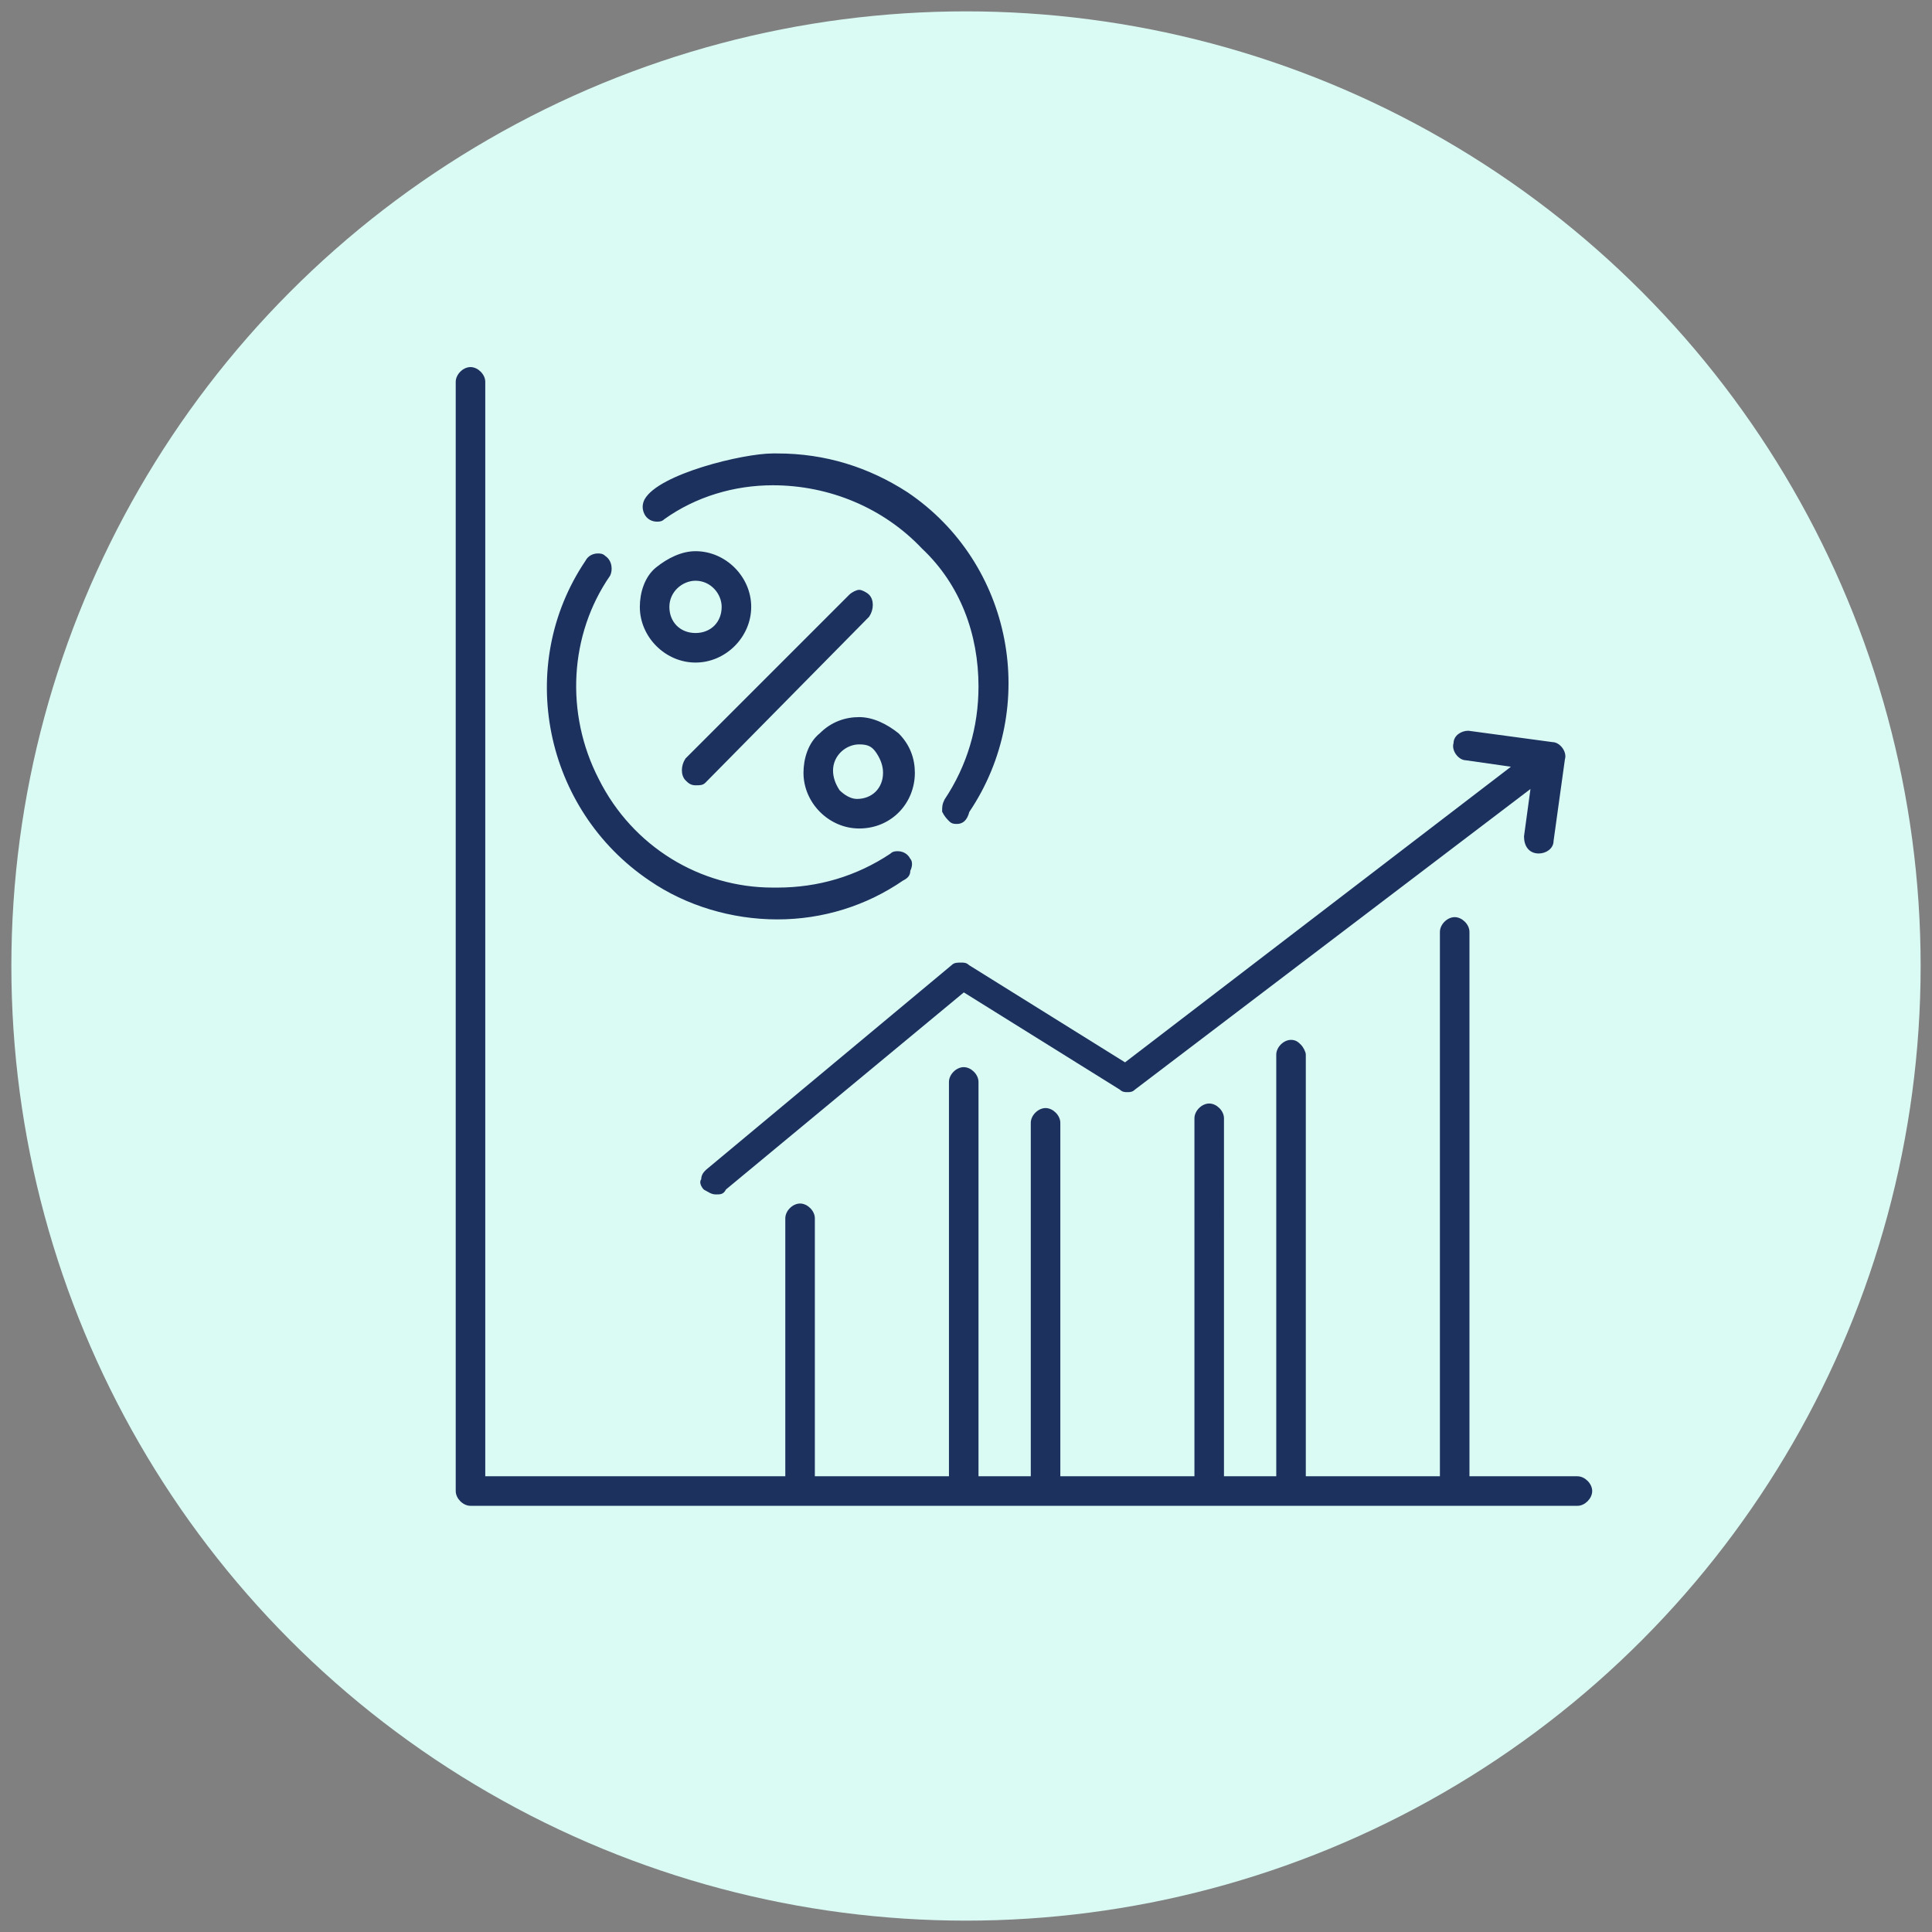
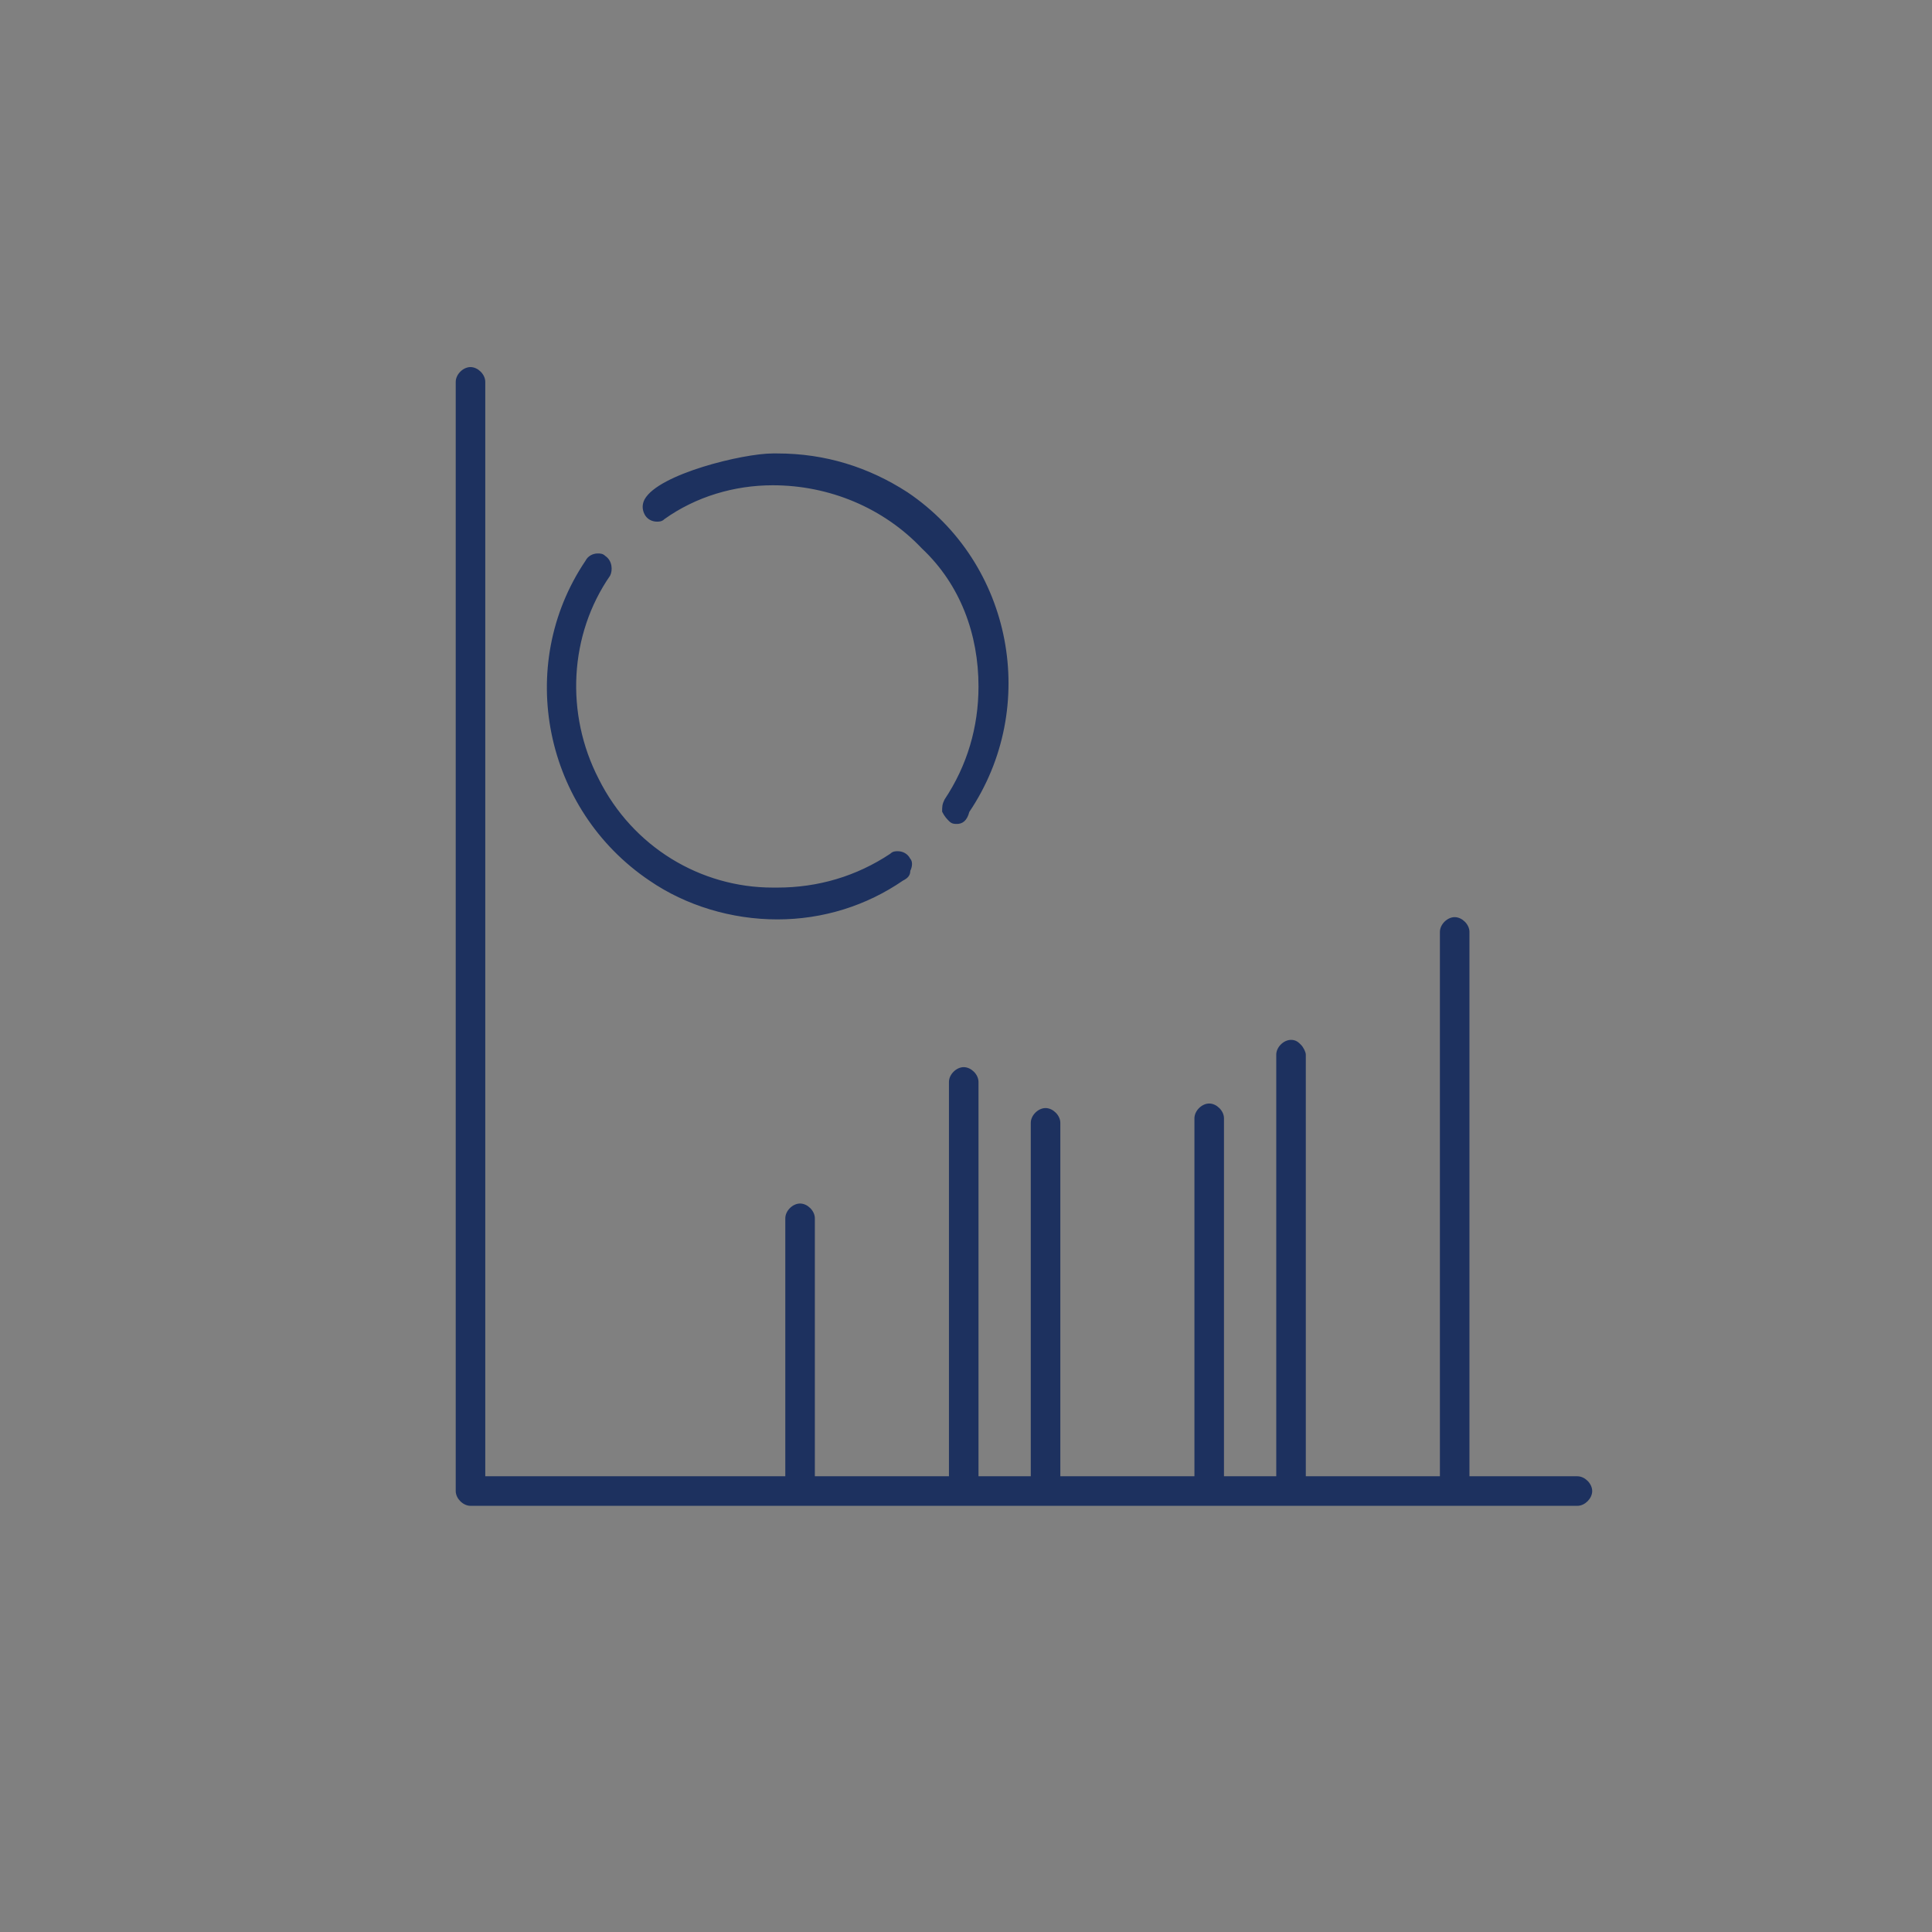
<svg xmlns="http://www.w3.org/2000/svg" version="1.0" id="Layer_1" x="0px" y="0px" width="85px" height="85px" viewBox="0 0 85 85" style="enable-background:new 0 0 85 85;" xml:space="preserve">
  <rect x="0" y="0" width="85" height="85" fill="#808080" stroke="none" />
  <style type="text/css">
	.st0{fill:#D4EEFB;stroke:#DAFAF4;stroke-miterlimit:10;}
	.st1{fill:#D4EEFB;}
	.st2{fill:#FFEED5;}
	.st3{fill:#E3EDFE;}
	.st4{fill:#DAFAF4;}
	.st5{fill:#D5F2FF;}
	.st6{fill:#1D315F;}
	.st7{fill:#1D315F;stroke:#1D315F;stroke-width:0.1;stroke-miterlimit:10;}
	.st8{fill:#1D315F;stroke:#1D315F;stroke-width:0.3;stroke-miterlimit:10;}
</style>
-   <circle class="st4" cx="42.5" cy="42.5" r="42" />
  <g>
    <path class="st7" d="M20.7,66.2c-0.3,0-0.6-0.3-0.6-0.6V16.8c0-0.3,0.3-0.6,0.6-0.6c0.3,0,0.6,0.3,0.6,0.6V65h13.3V53.6   c0-0.3,0.3-0.6,0.6-0.6c0.3,0,0.6,0.3,0.6,0.6V65h6V47.6c0-0.3,0.3-0.6,0.6-0.6c0.3,0,0.6,0.3,0.6,0.6V65h2.4V49.4   c0-0.3,0.3-0.6,0.6-0.6l0,0c0.3,0,0.6,0.3,0.6,0.6V65h6V49.2c0-0.3,0.3-0.6,0.6-0.6l0,0c0.3,0,0.6,0.3,0.6,0.6V65h2.4V46.4   c0-0.3,0.3-0.6,0.6-0.6c0.2,0,0.3,0.1,0.4,0.2c0.1,0.1,0.2,0.3,0.2,0.4V65h6v-24c0-0.3,0.3-0.6,0.6-0.6c0.3,0,0.6,0.3,0.6,0.6v24   h4.8c0.3,0,0.6,0.3,0.6,0.6c0,0.3-0.3,0.6-0.6,0.6H20.7z" />
-     <path class="st7" d="M31.5,52.5c-0.2,0-0.3-0.1-0.5-0.2c-0.1-0.1-0.2-0.3-0.1-0.4c0-0.2,0.1-0.3,0.2-0.4l10.8-9   c0.1-0.1,0.2-0.1,0.4-0.1c0.1,0,0.2,0,0.3,0.1l6.9,4.3l17.1-13.1l-2.1-0.3c-0.3,0-0.6-0.4-0.5-0.7c0-0.3,0.3-0.5,0.6-0.5l3.7,0.5   c0.3,0,0.6,0.4,0.5,0.7l-0.5,3.6c0,0.3-0.3,0.5-0.6,0.5c-0.4,0-0.6-0.3-0.6-0.7l0.3-2.2L49.9,47.9C49.8,48,49.7,48,49.6,48   c-0.1,0-0.2,0-0.3-0.1l-6.9-4.3l-10.5,8.7C31.8,52.5,31.7,52.5,31.5,52.5z" />
    <path class="st7" d="M42.1,36.2c-0.1,0-0.2,0-0.3-0.1c-0.1-0.1-0.2-0.2-0.3-0.4c0-0.2,0-0.3,0.1-0.5c1-1.5,1.5-3.2,1.5-5   c0-2.3-0.8-4.5-2.5-6.1c-1.7-1.8-4.1-2.8-6.6-2.8c-1.7,0-3.4,0.5-4.8,1.5c-0.1,0.1-0.2,0.1-0.3,0.1l0,0c-0.2,0-0.4-0.1-0.5-0.3   c-0.1-0.2-0.1-0.4,0-0.6c0.6-1.1,4.3-2,5.6-2c0.1,0,0.1,0,0.2,0c2.1,0,4,0.6,5.7,1.7c4.6,3.1,5.8,9.4,2.7,14   C42.5,36.1,42.3,36.2,42.1,36.2z" />
    <path class="st7" d="M34.2,40.4c-2,0-4-0.6-5.6-1.7c-4.6-3.1-5.9-9.4-2.8-14c0.1-0.2,0.3-0.3,0.5-0.3c0.1,0,0.2,0,0.3,0.1   c0.3,0.2,0.3,0.6,0.2,0.8c-1.8,2.6-2,6.1-0.5,9c1.5,3,4.5,4.8,7.7,4.8l0.2,0c1.8,0,3.5-0.5,5-1.5c0.1-0.1,0.2-0.1,0.3-0.1   c0.2,0,0.4,0.1,0.5,0.3c0.1,0.1,0.1,0.3,0,0.5c0,0.2-0.1,0.3-0.3,0.4C38.1,39.8,36.2,40.4,34.2,40.4L34.2,40.4z" />
-     <path class="st7" d="M30.6,29.1c-1.3,0-2.4-1.1-2.4-2.4c0-0.6,0.2-1.3,0.7-1.7s1.1-0.7,1.7-0.7c1.3,0,2.4,1.1,2.4,2.4   C33,28,31.9,29.1,30.6,29.1z M30.6,25.5c-0.6,0-1.2,0.5-1.2,1.2c0,0.7,0.5,1.2,1.2,1.2c0.7,0,1.2-0.5,1.2-1.2   C31.8,26.1,31.3,25.5,30.6,25.5L30.6,25.5L30.6,25.5z" />
-     <path class="st7" d="M37.8,36.4c-1.3,0-2.4-1.1-2.4-2.4c0-0.6,0.2-1.3,0.7-1.7c0.5-0.5,1.1-0.7,1.7-0.7c0,0,0,0,0,0   c0.6,0,1.2,0.3,1.7,0.7c0.5,0.5,0.7,1.1,0.7,1.7C40.2,35.3,39.2,36.4,37.8,36.4z M37.8,32.7c-0.6,0-1.2,0.5-1.2,1.2   c0,0.3,0.1,0.6,0.3,0.9c0.2,0.2,0.5,0.4,0.8,0.4c0.7,0,1.2-0.5,1.2-1.2c0-0.3-0.1-0.6-0.3-0.9S38.2,32.7,37.8,32.7L37.8,32.7   L37.8,32.7z" />
-     <path class="st7" d="M30.6,34.5c-0.2,0-0.3-0.1-0.4-0.2c-0.2-0.2-0.2-0.6,0-0.9l7.2-7.2c0.1-0.1,0.3-0.2,0.4-0.2s0.3,0.1,0.4,0.2   c0.2,0.2,0.2,0.6,0,0.9L31,34.4C30.9,34.5,30.8,34.5,30.6,34.5z" />
  </g>
</svg>